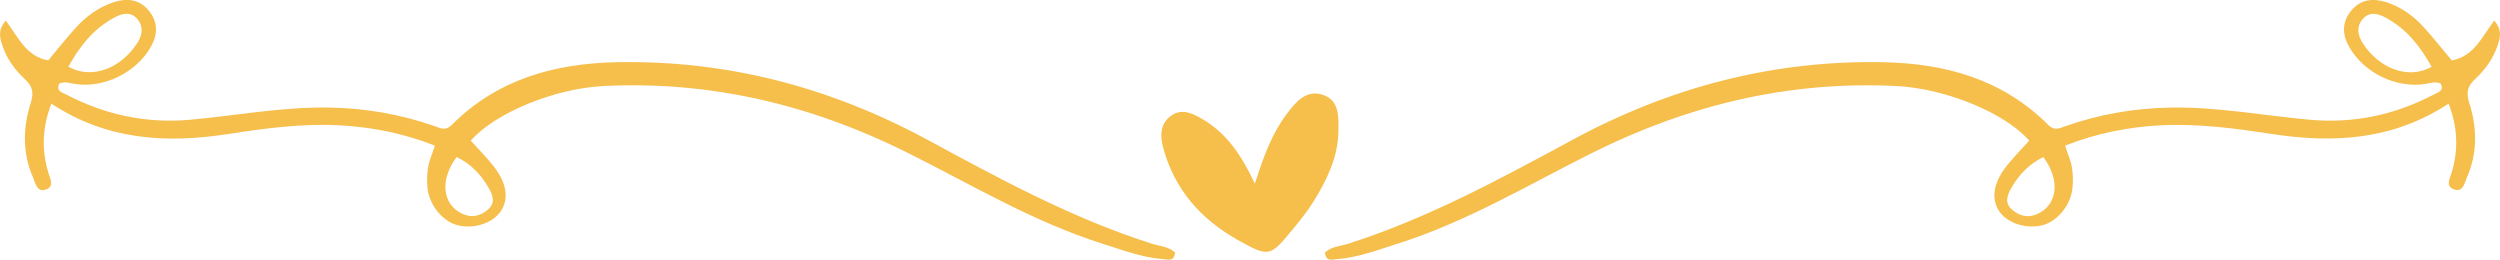
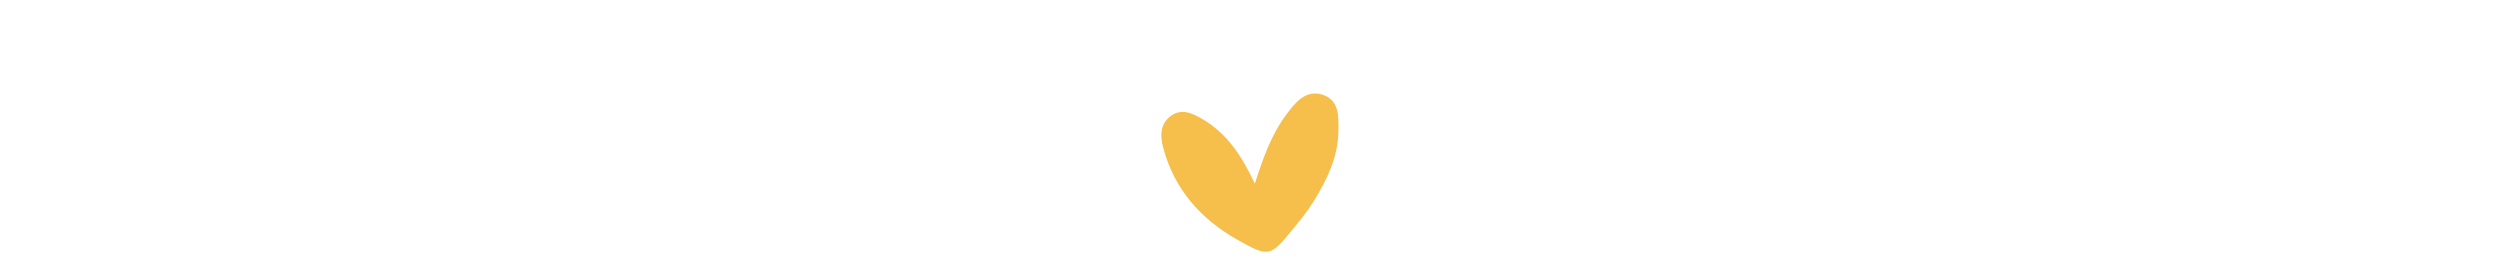
<svg xmlns="http://www.w3.org/2000/svg" id="Camada_2" viewBox="0 0 299.35 31.09">
  <defs>
    <style>.cls-1{fill:#f6be4b;}</style>
  </defs>
  <g id="Camada_1-2">
-     <path class="cls-1" d="m6.15,12.41c-1.11,2.91-1.17,5.56-.36,8.28.19.64.79,1.66-.32,2.01-1.06.34-1.21-.76-1.5-1.42-1.29-2.94-1.24-5.98-.29-8.95.4-1.26.22-2.01-.72-2.87C1.76,8.35.8,7.02.28,5.43c-.31-.93-.56-1.85.41-2.96,1.46,1.9,2.4,4.29,5.09,4.76,1.05-1.26,2.13-2.63,3.3-3.92,1.24-1.36,2.72-2.44,4.48-3.03,1.58-.53,3.12-.4,4.26,1,1.11,1.37,1.1,2.83.23,4.35-1.75,3.07-5.61,4.97-9.09,4.42-.63-.1-1.25-.35-1.87-.03-.42.89.36,1.05.8,1.28,4.66,2.44,9.61,3.51,14.86,3.04,5.56-.5,11.06-1.56,16.68-1.46,4.35.07,8.52.8,12.6,2.22.72.25,1.3.62,2.07-.15,5.43-5.44,12.27-7.35,19.71-7.5,13.24-.27,25.61,3,37.23,9.28,8.69,4.7,17.37,9.42,26.84,12.44.95.3,2.04.34,2.82,1.06-.1,1.11-.8.85-1.44.8-2.56-.2-4.93-1.12-7.34-1.88-8.24-2.61-15.62-7.06-23.29-10.88-11.45-5.71-23.5-8.61-36.35-7.97-5.87.29-12.98,3.2-15.91,6.54.87.96,1.77,1.88,2.58,2.87,1.69,2.07,2.04,4,1.05,5.53-.91,1.42-3.08,2.18-5.04,1.77-1.85-.38-3.55-2.36-3.77-4.5-.08-.83-.06-1.7.08-2.52.14-.82.5-1.6.81-2.55-3.76-1.48-7.61-2.25-11.57-2.44-4.44-.22-8.81.37-13.19,1.05-7.37,1.14-14.52.75-21.17-3.64Zm2.04-4.42c2.89,1.61,6.33.11,8.22-2.79.6-.91.82-1.96.06-2.89-.83-1-1.88-.7-2.83-.18-2.47,1.34-4.12,3.44-5.45,5.86Zm46.49,10.81c-2.06,2.75-1.71,5.72.71,6.81,1.15.52,2.15.24,3.04-.52.96-.82.56-1.77.06-2.63-.92-1.59-2.14-2.86-3.81-3.66Z" />
    <path class="cls-1" d="m150.26,21.98c1.01-3.14,1.99-5.89,3.76-8.26,1.07-1.42,2.28-2.98,4.27-2.4,2.11.62,2,2.67,1.97,4.42-.05,3.09-1.37,5.78-2.95,8.34-.71,1.16-1.57,2.23-2.44,3.28-2.8,3.41-2.87,3.5-6.7,1.35-4.4-2.48-7.58-6.06-8.9-11.07-.37-1.4-.36-2.78.89-3.73,1.31-1,2.63-.34,3.82.35,2.92,1.7,4.71,4.39,6.27,7.72Z" />
-     <path class="cls-1" d="m272.03,16.05c-4.37-.68-8.75-1.26-13.19-1.05-3.96.19-7.82.96-11.57,2.44.31.95.67,1.73.81,2.55.14.82.17,1.69.08,2.52-.21,2.14-1.92,4.12-3.77,4.5-1.97.41-4.13-.36-5.04-1.77-.98-1.53-.64-3.46,1.05-5.53.81-.99,1.71-1.91,2.58-2.87-2.93-3.35-10.04-6.25-15.91-6.54-12.84-.64-24.89,2.26-36.35,7.97-7.67,3.83-15.06,8.27-23.29,10.88-2.41.76-4.78,1.68-7.34,1.88-.64.05-1.35.31-1.44-.8.78-.72,1.86-.75,2.82-1.06,9.47-3.02,18.15-7.74,26.84-12.44,11.62-6.28,23.99-9.55,37.23-9.28,7.44.15,14.28,2.06,19.71,7.5.77.77,1.35.4,2.07.15,4.08-1.42,8.25-2.15,12.6-2.22,5.63-.09,11.13.96,16.68,1.46,5.25.47,10.2-.59,14.86-3.04.44-.23,1.22-.4.8-1.28-.62-.32-1.24-.06-1.87.03-3.49.55-7.34-1.34-9.09-4.42-.87-1.52-.88-2.98.23-4.35,1.14-1.4,2.67-1.52,4.26-1,1.76.58,3.25,1.66,4.48,3.03,1.17,1.29,2.25,2.67,3.3,3.92,2.69-.47,3.63-2.87,5.09-4.76.97,1.1.72,2.03.41,2.96-.53,1.58-1.49,2.91-2.68,4.02-.94.87-1.12,1.61-.72,2.87.95,2.98,1,6.02-.29,8.95-.29.66-.45,1.76-1.5,1.42-1.11-.35-.52-1.37-.32-2.01.81-2.71.75-5.36-.36-8.28-6.64,4.38-13.79,4.78-21.17,3.64Zm13.68-13.91c-.95-.52-2-.82-2.83.18-.77.93-.54,1.97.06,2.89,1.89,2.9,5.33,4.4,8.22,2.79-1.33-2.42-2.98-4.52-5.45-5.86Zm-44.85,20.33c-.5.86-.89,1.81.06,2.63.89.76,1.89,1.04,3.04.52,2.42-1.09,2.77-4.06.71-6.81-1.67.8-2.9,2.07-3.81,3.66Z" />
  </g>
</svg>